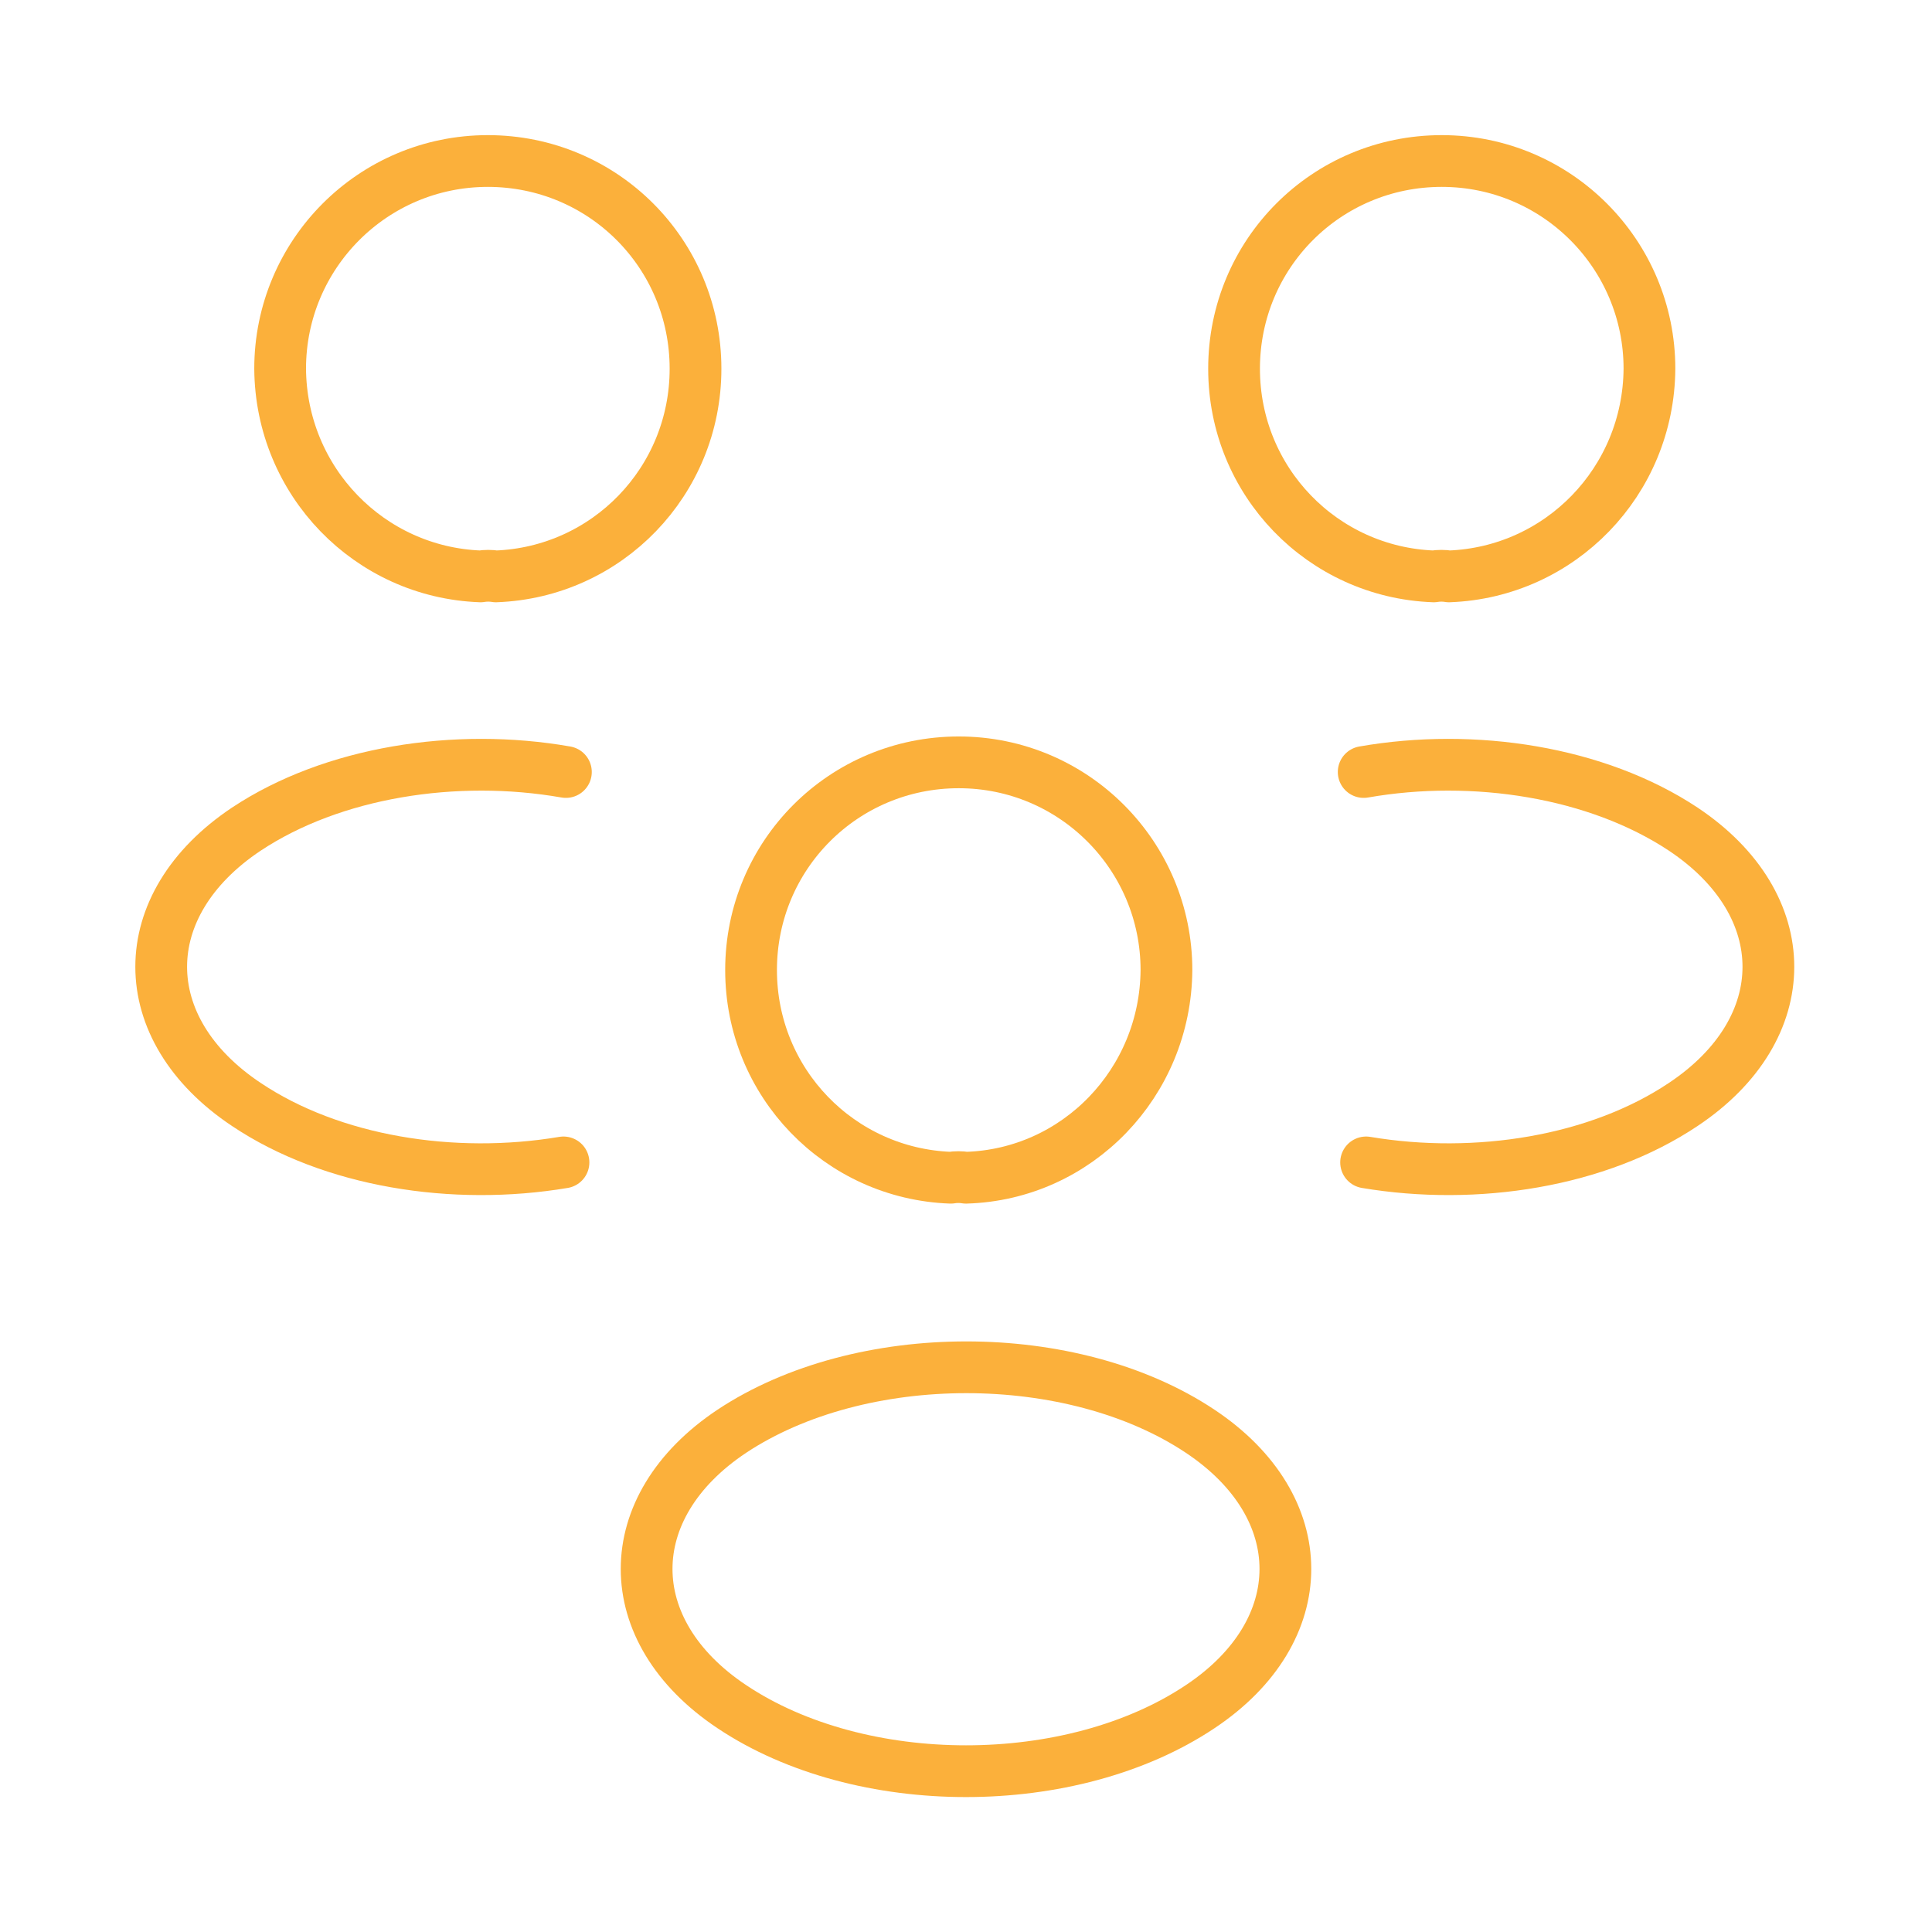
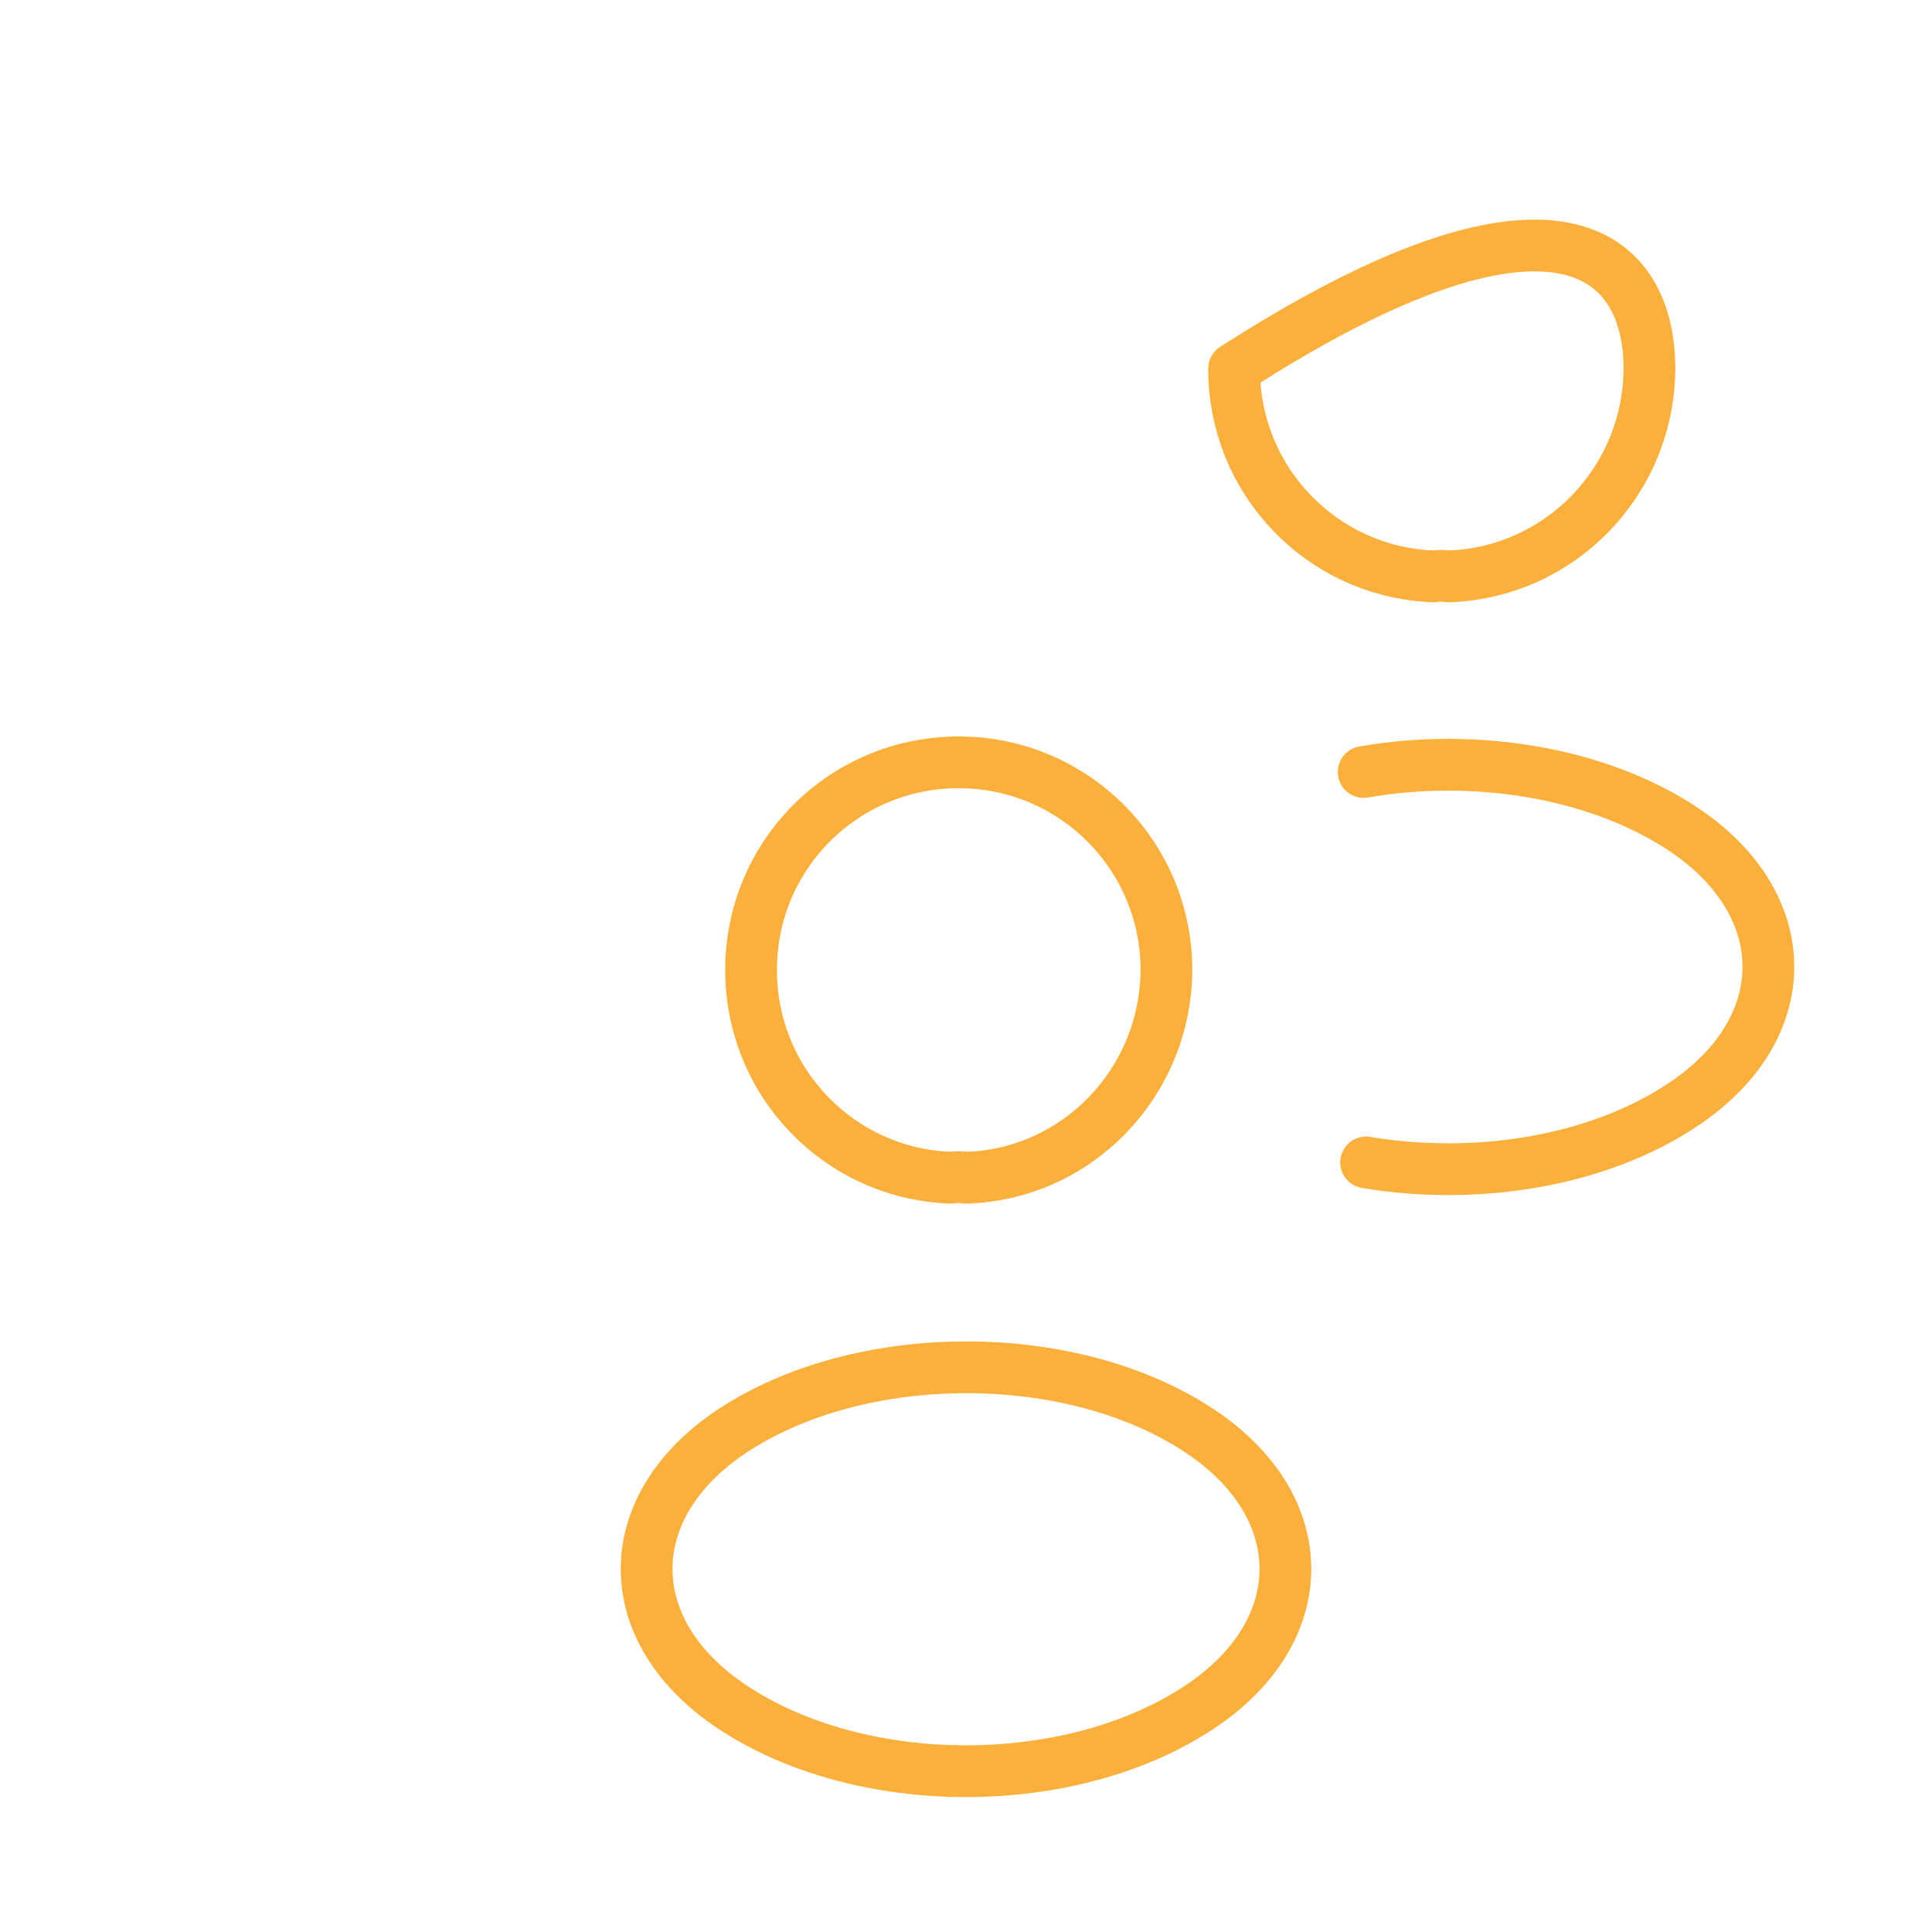
<svg xmlns="http://www.w3.org/2000/svg" width="56" height="56" viewBox="0 0 56 56" fill="none">
  <g id="vuesax/linear/people">
    <g id="people">
      <g id="Group">
-         <path id="Vector" d="M42 16.707C41.86 16.683 41.697 16.683 41.557 16.707C38.337 16.59 35.77 13.953 35.77 10.687C35.77 7.35 38.453 4.667 41.79 4.667C45.127 4.667 47.81 7.373 47.81 10.687C47.787 13.953 45.22 16.59 42 16.707Z" stroke="#FBB03B" stroke-width="1.5" stroke-linecap="round" stroke-linejoin="round" />
+         <path id="Vector" d="M42 16.707C41.86 16.683 41.697 16.683 41.557 16.707C38.337 16.59 35.77 13.953 35.77 10.687C45.127 4.667 47.81 7.373 47.81 10.687C47.787 13.953 45.22 16.59 42 16.707Z" stroke="#FBB03B" stroke-width="1.5" stroke-linecap="round" stroke-linejoin="round" />
        <path id="Vector_2" d="M39.597 33.693C42.793 34.23 46.317 33.67 48.79 32.013C52.08 29.82 52.08 26.227 48.79 24.033C46.293 22.377 42.723 21.817 39.527 22.377" stroke="#FBB03B" stroke-width="1.5" stroke-linecap="round" stroke-linejoin="round" />
      </g>
      <g id="Group_2">
-         <path id="Vector_3" d="M13.93 16.707C14.07 16.683 14.233 16.683 14.373 16.707C17.593 16.59 20.16 13.953 20.16 10.687C20.16 7.35 17.477 4.667 14.14 4.667C10.803 4.667 8.12 7.373 8.12 10.687C8.143 13.953 10.71 16.59 13.93 16.707Z" stroke="#FBB03B" stroke-width="1.5" stroke-linecap="round" stroke-linejoin="round" />
-         <path id="Vector_4" d="M16.333 33.693C13.137 34.23 9.613 33.67 7.14 32.013C3.85 29.82 3.85 26.227 7.14 24.033C9.637 22.377 13.207 21.817 16.403 22.377" stroke="#FBB03B" stroke-width="1.5" stroke-linecap="round" stroke-linejoin="round" />
-       </g>
+         </g>
      <g id="Group_3">
        <path id="Vector_5" d="M28 34.137C27.86 34.113 27.697 34.113 27.557 34.137C24.337 34.02 21.77 31.383 21.77 28.117C21.77 24.78 24.453 22.097 27.79 22.097C31.127 22.097 33.81 24.803 33.81 28.117C33.787 31.383 31.22 34.043 28 34.137Z" stroke="#FBB03B" stroke-width="1.5" stroke-linecap="round" stroke-linejoin="round" />
        <path id="Vector_6" d="M21.21 41.487C17.92 43.68 17.92 47.273 21.21 49.467C24.943 51.963 31.057 51.963 34.79 49.467C38.08 47.273 38.08 43.68 34.79 41.487C31.08 39.013 24.943 39.013 21.21 41.487Z" stroke="#FBB03B" stroke-width="1.5" stroke-linecap="round" stroke-linejoin="round" />
      </g>
    </g>
  </g>
</svg>